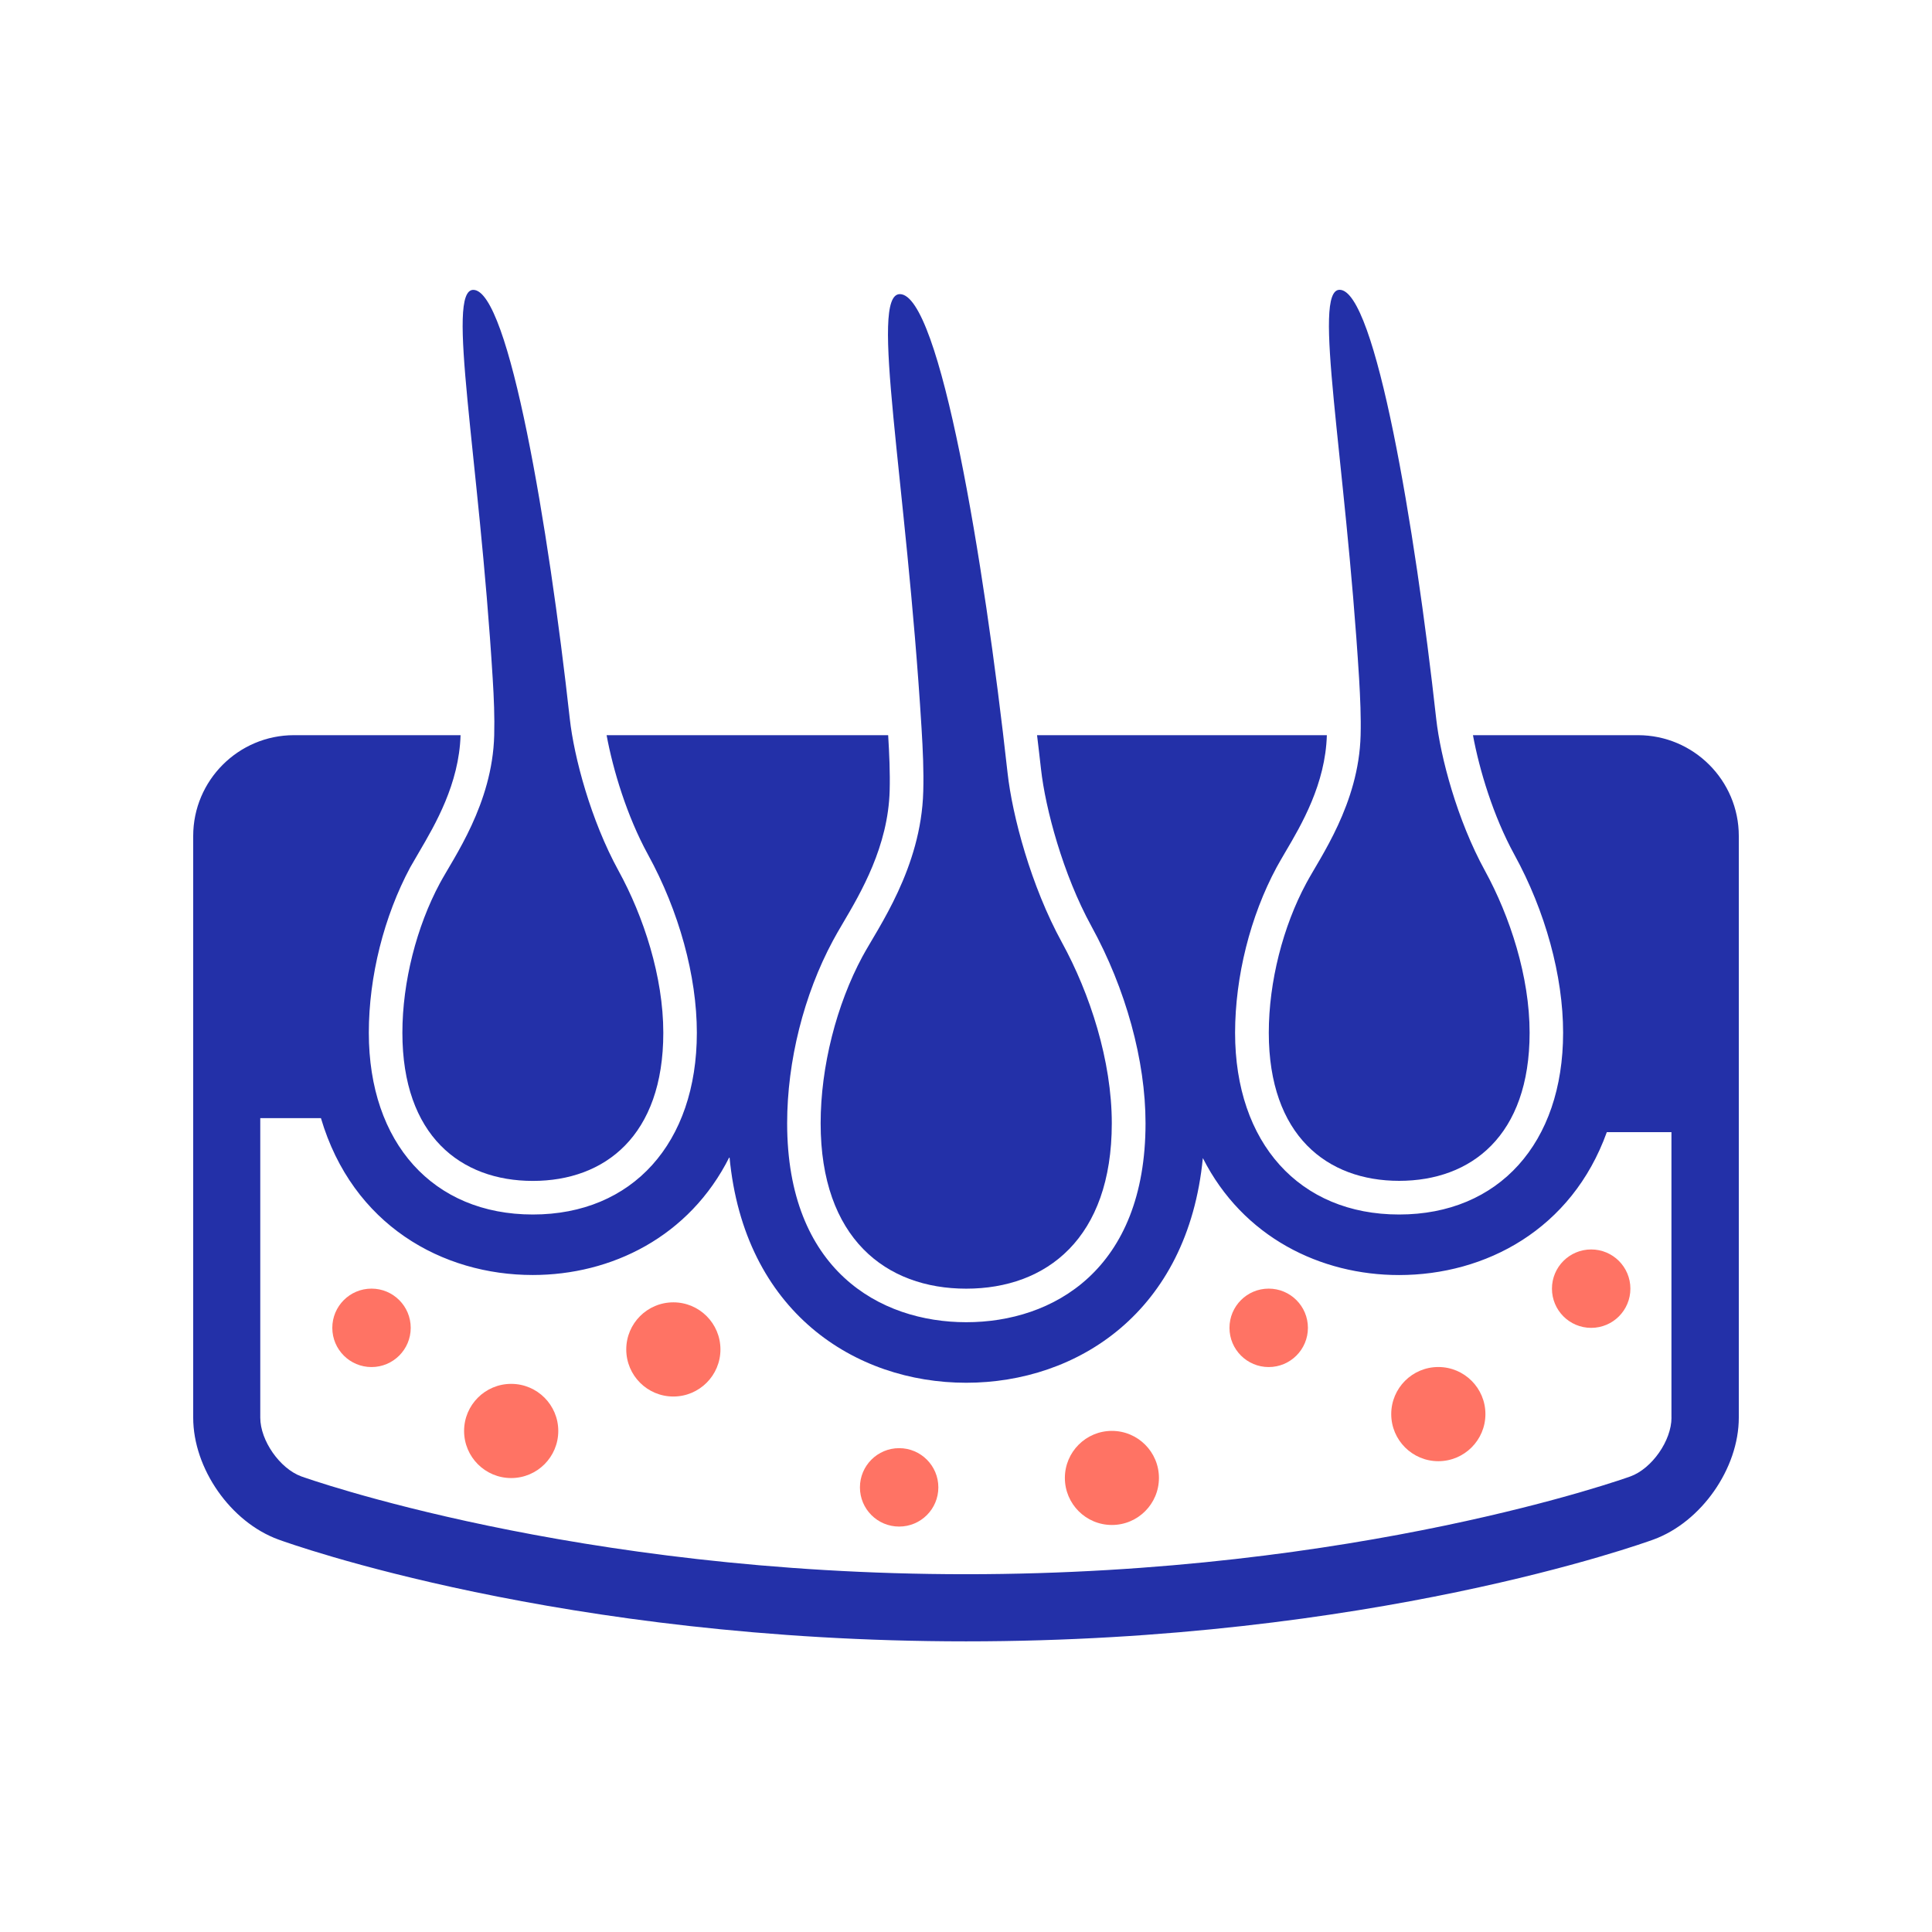
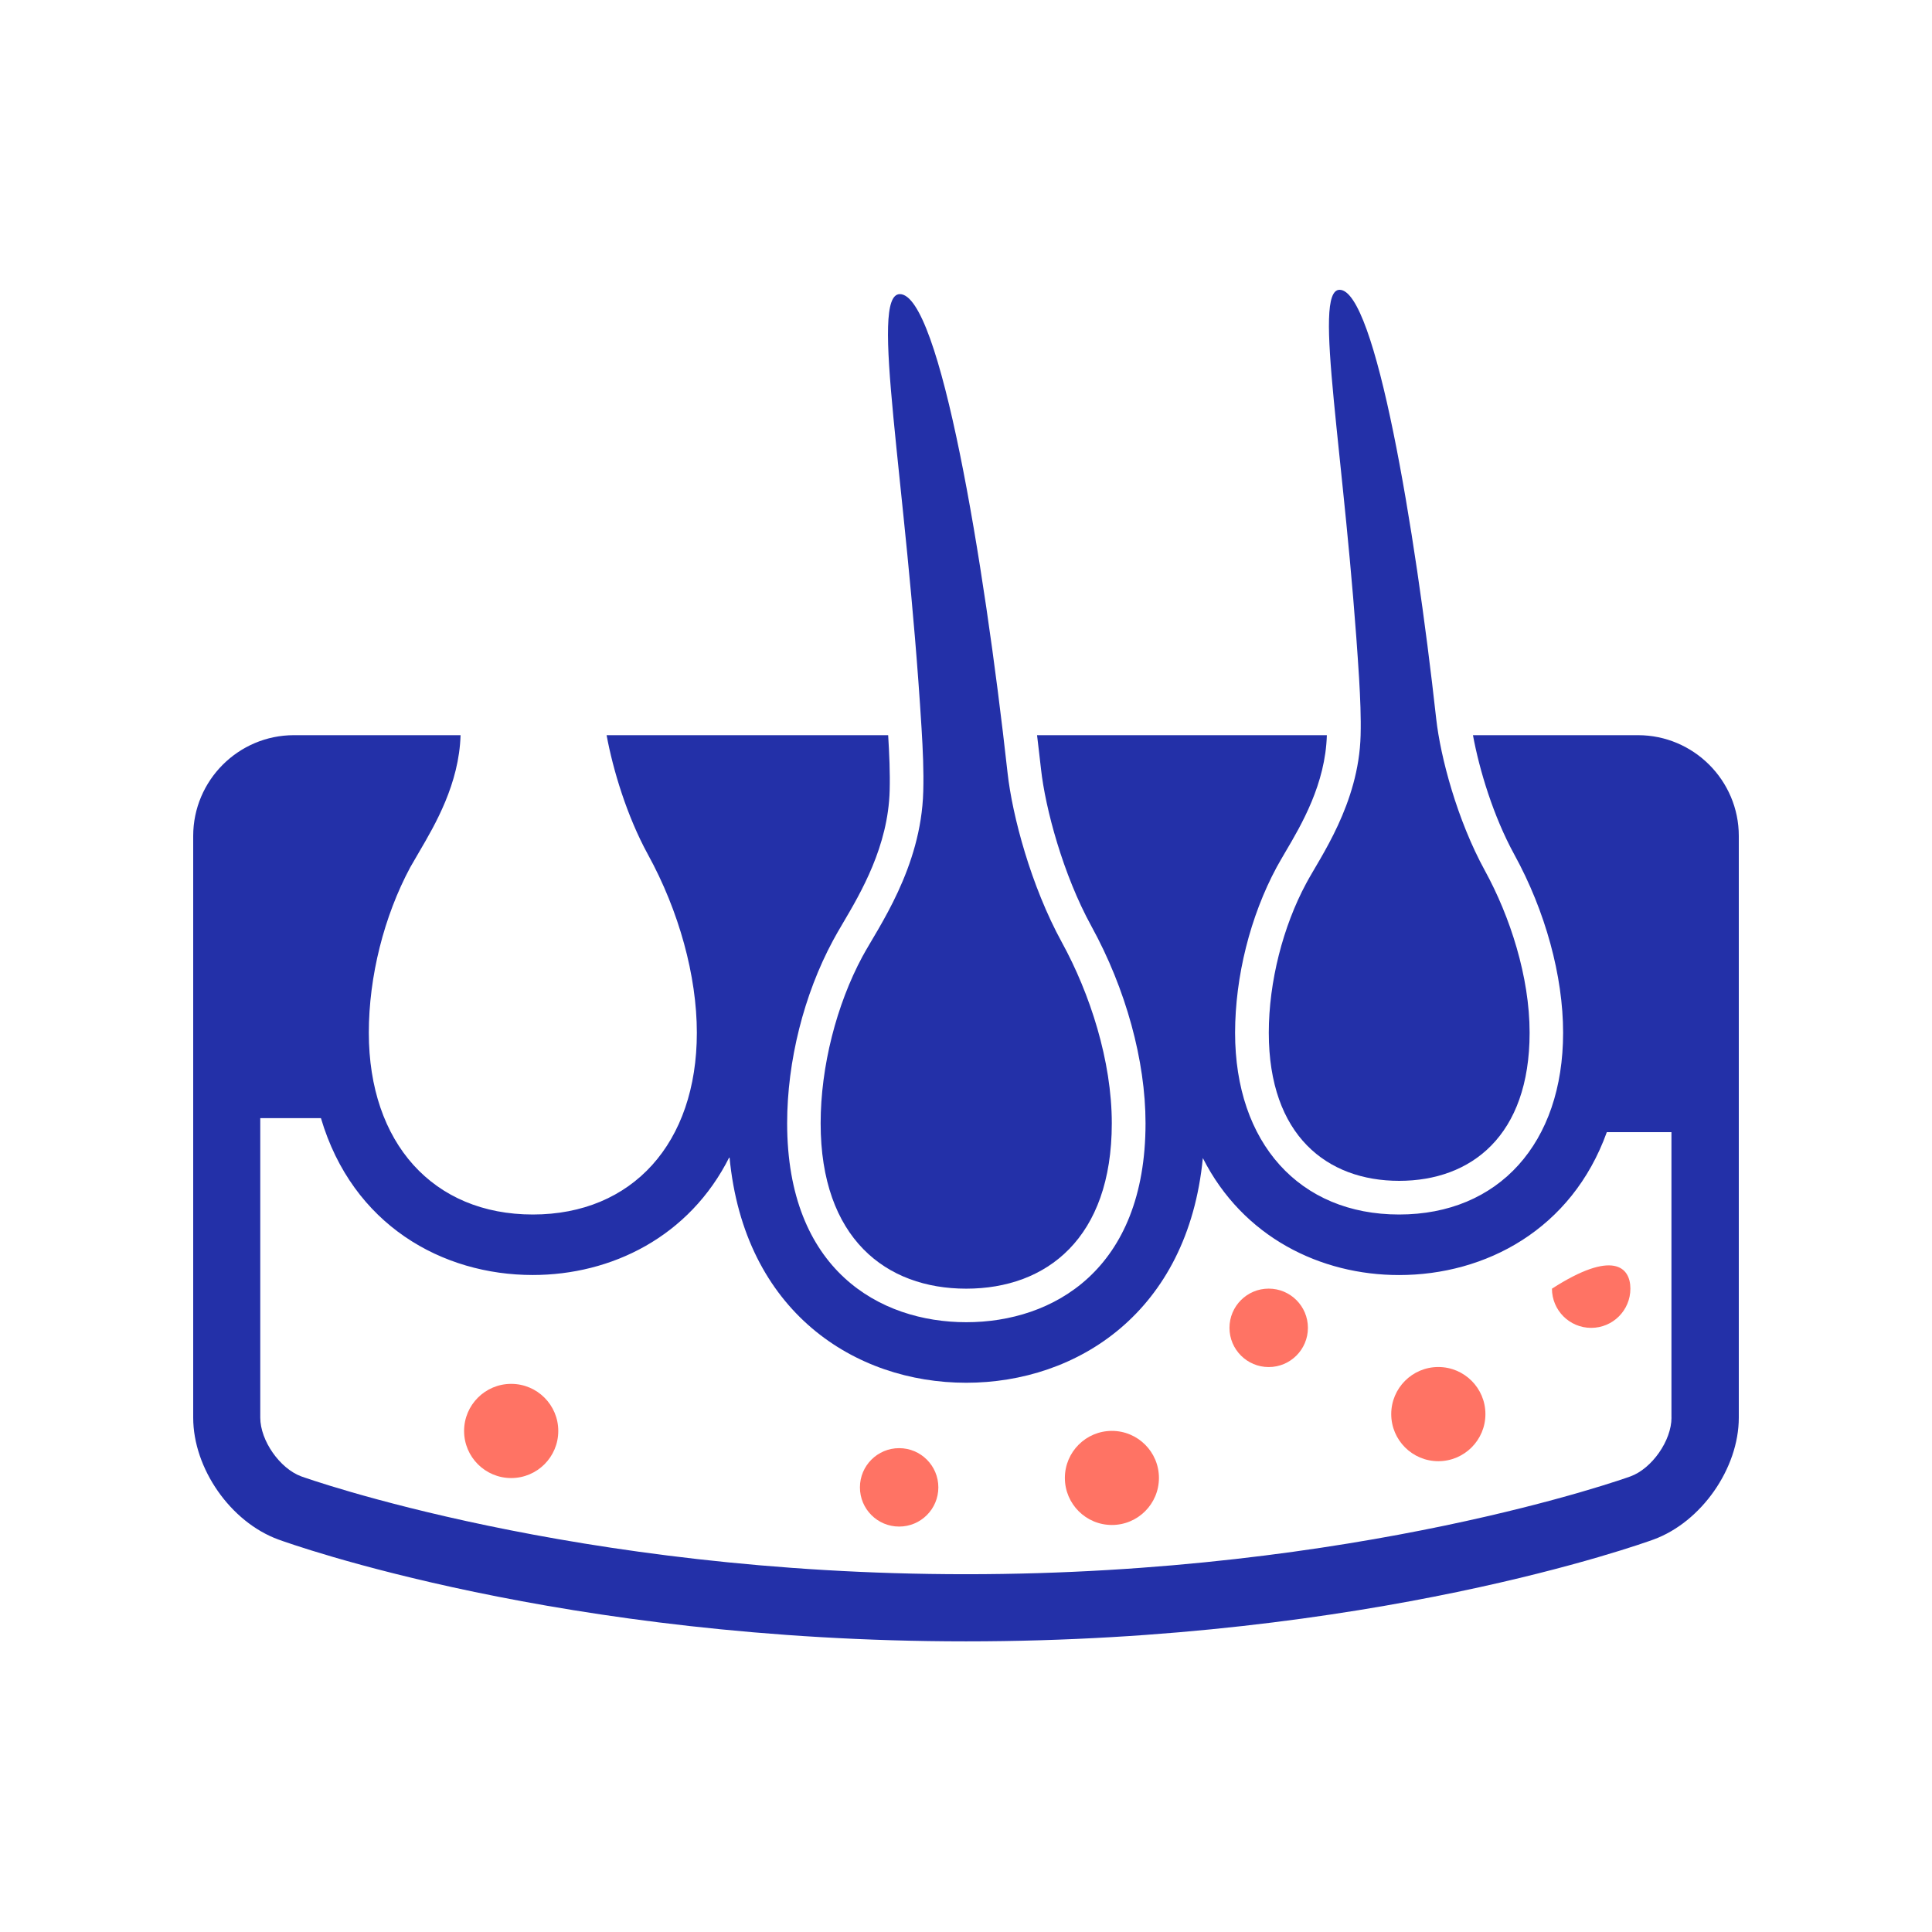
<svg xmlns="http://www.w3.org/2000/svg" width="80px" height="80px" viewBox="0 0 80 80" version="1.1">
  <title>Red Blood Cell Copy 2</title>
  <g id="Layouts" stroke="none" stroke-width="1" fill="none" fill-rule="evenodd">
    <g id="Icons" transform="translate(-670, -726)">
      <g id="Red-Blood-Cell-Copy-2" transform="translate(670, 726)">
        <rect id="base" fill="#D8D8D8" opacity="0" x="0" y="0" width="80" height="80" />
        <g id="download-(2)" transform="translate(8, 12)" fill-rule="nonzero">
          <path d="M30.23,20.768 C30.254,19.924 30.214,19.046 30.159,18.148 C29.524,7.774 27.984,0.179 29.261,0.179 C30.913,0.179 32.741,11.151 33.721,20.003 C33.917,21.773 34.689,24.685 35.971,27.023 C37.132,29.141 38.037,31.921 38.037,34.513 C38.037,39.273 35.337,41.361 32.009,41.361 C28.681,41.361 25.981,39.273 25.981,34.513 C25.981,32.159 26.641,29.597 27.711,27.609 C28.356,26.415 30.147,23.941 30.23,20.769 L30.23,20.768 Z" id="Path" fill="#2330A8" />
          <path d="M48.34,18.448 C48.36,17.692 48.324,16.904 48.278,16.102 C47.704,6.806 46.324,0 47.47,0 C48.95,0 50.592,9.83 51.47,17.762 C51.646,19.348 52.338,21.956 53.486,24.05 C54.526,25.946 55.338,28.442 55.338,30.762 C55.338,35.028 52.92,36.896 49.936,36.896 C46.956,36.896 44.538,35.026 44.538,30.762 C44.538,28.652 45.128,26.358 46.088,24.576 C46.656,23.508 48.266,21.29 48.34,18.448 L48.34,18.448 Z" id="Path" fill="#2330A8" />
          <path d="M59.824,18.442 L52.992,18.442 C53.258,19.884 53.835,21.796 54.702,23.38 C55.992,25.726 56.725,28.418 56.725,30.762 C56.725,35.333 54.061,38.29 49.934,38.29 C45.808,38.29 43.142,35.332 43.142,30.762 C43.146,28.435 43.77,25.942 44.86,23.916 C44.958,23.734 45.086,23.52 45.228,23.274 C45.892,22.149 46.884,20.457 46.942,18.442 L34.942,18.442 C34.996,18.916 35.052,19.348 35.106,19.848 C35.286,21.477 36.016,24.208 37.192,26.351 C38.618,28.945 39.434,31.919 39.434,34.51 C39.434,40.584 35.598,42.75 32.012,42.75 C28.426,42.75 24.594,40.584 24.594,34.51 C24.594,31.943 25.286,29.185 26.491,26.948 C26.597,26.746 26.737,26.508 26.897,26.236 C27.648,24.962 28.779,23.039 28.839,20.733 C28.859,19.994 28.824,19.225 28.777,18.442 L17.118,18.442 C17.384,19.884 17.961,21.796 18.828,23.38 C20.118,25.726 20.855,28.418 20.855,30.762 C20.855,35.333 18.187,38.29 14.064,38.29 C9.936,38.29 7.272,35.332 7.272,30.762 C7.272,28.435 7.9,25.942 8.986,23.916 C9.088,23.734 9.212,23.52 9.358,23.274 C10.017,22.149 11.01,20.457 11.071,18.442 L4.172,18.442 C1.872,18.442 0,20.315 0,22.615 L0,46.701 C0,48.807 1.546,51.023 3.524,51.747 C3.996,51.919 15.25,55.965 32,55.965 C48.75,55.965 59.999,51.919 60.472,51.747 C62.448,51.023 64,48.805 64,46.701 L64,22.615 C64,20.315 62.126,18.442 59.824,18.442 L59.824,18.442 Z M61.213,46.701 C61.213,47.651 60.405,48.809 59.513,49.135 C59.403,49.175 48.255,53.185 31.997,53.185 C15.775,53.185 4.587,49.173 4.477,49.135 C3.587,48.809 2.777,47.651 2.777,46.701 L2.777,34.299 L5.289,34.299 C6.597,38.73 10.321,40.795 14.059,40.795 C17.309,40.795 20.547,39.222 22.207,35.905 C22.809,42.319 27.403,45.257 32.007,45.257 C36.605,45.257 41.187,42.331 41.807,35.953 C43.471,39.239 46.693,40.797 49.929,40.797 C53.506,40.797 57.081,38.919 58.535,34.879 L61.211,34.879 L61.211,46.701 L61.213,46.701 Z" id="Shape" fill="#2330A8" />
-           <path d="M12.464,18.448 C12.484,17.692 12.452,16.904 12.402,16.102 C11.832,6.806 10.454,0.003 11.598,0.003 C13.074,0.003 14.716,9.833 15.594,17.765 C15.77,19.35 16.462,21.959 17.61,24.053 C18.652,25.949 19.466,28.445 19.466,30.765 C19.466,35.03 17.044,36.899 14.064,36.899 C11.08,36.899 8.662,35.029 8.662,30.765 C8.662,28.655 9.255,26.36 10.211,24.579 C10.786,23.508 12.39,21.291 12.464,18.448 L12.464,18.448 Z" id="Path" fill="#2330A8" />
-           <path d="M9.007,42.983 C9.007,43.88 8.28,44.607 7.384,44.607 C6.486,44.607 5.76,43.88 5.76,42.983 C5.76,42.086 6.486,41.359 7.384,41.359 C8.28,41.359 9.007,42.086 9.007,42.983" id="Path" fill="#FF7364" />
          <path d="M15.117,47.253 C15.117,48.33 14.244,49.203 13.167,49.203 C12.09,49.203 11.217,48.33 11.217,47.253 C11.217,46.176 12.09,45.303 13.167,45.303 C14.245,45.303 15.117,46.176 15.117,47.253" id="Path" fill="#FF7364" />
-           <path d="M21.832,43.877 C21.832,44.954 20.958,45.827 19.882,45.827 C18.804,45.827 17.932,44.954 17.932,43.877 C17.932,42.8 18.804,41.927 19.882,41.927 C20.959,41.927 21.832,42.8 21.832,43.877" id="Path" fill="#FF7364" />
          <path d="M30.855,49.589 C30.855,50.486 30.128,51.212 29.232,51.212 C28.334,51.212 27.608,50.486 27.608,49.589 C27.608,48.692 28.334,47.965 29.232,47.965 C30.128,47.965 30.855,48.692 30.855,49.589" id="Path" fill="#FF7364" />
          <path d="M46.158,42.983 C46.158,43.88 45.431,44.607 44.534,44.607 C43.637,44.607 42.91,43.88 42.91,42.983 C42.91,42.086 43.637,41.359 44.534,41.359 C45.431,41.359 46.158,42.086 46.158,42.983" id="Path" fill="#FF7364" />
-           <path d="M59.511,41.361 C59.511,42.258 58.784,42.984 57.887,42.984 C56.99,42.984 56.263,42.258 56.263,41.361 C56.263,40.463 56.99,39.737 57.887,39.737 C58.784,39.737 59.511,40.463 59.511,41.361" id="Path" fill="#FF7364" />
+           <path d="M59.511,41.361 C59.511,42.258 58.784,42.984 57.887,42.984 C56.99,42.984 56.263,42.258 56.263,41.361 C58.784,39.737 59.511,40.463 59.511,41.361" id="Path" fill="#FF7364" />
          <path d="M53.508,46.555 C53.508,47.631 52.634,48.505 51.558,48.505 C50.481,48.505 49.608,47.631 49.608,46.555 C49.608,45.478 50.481,44.605 51.558,44.605 C52.634,44.605 53.508,45.478 53.508,46.555" id="Path" fill="#FF7364" />
          <path d="M39.989,49.198 C39.989,50.274 39.117,51.146 38.041,51.146 C36.966,51.146 36.094,50.274 36.094,49.198 C36.094,48.123 36.966,47.25 38.041,47.25 C39.117,47.25 39.989,48.123 39.989,49.198" id="Path" fill="#FF7364" />
        </g>
      </g>
    </g>
  </g>
</svg>